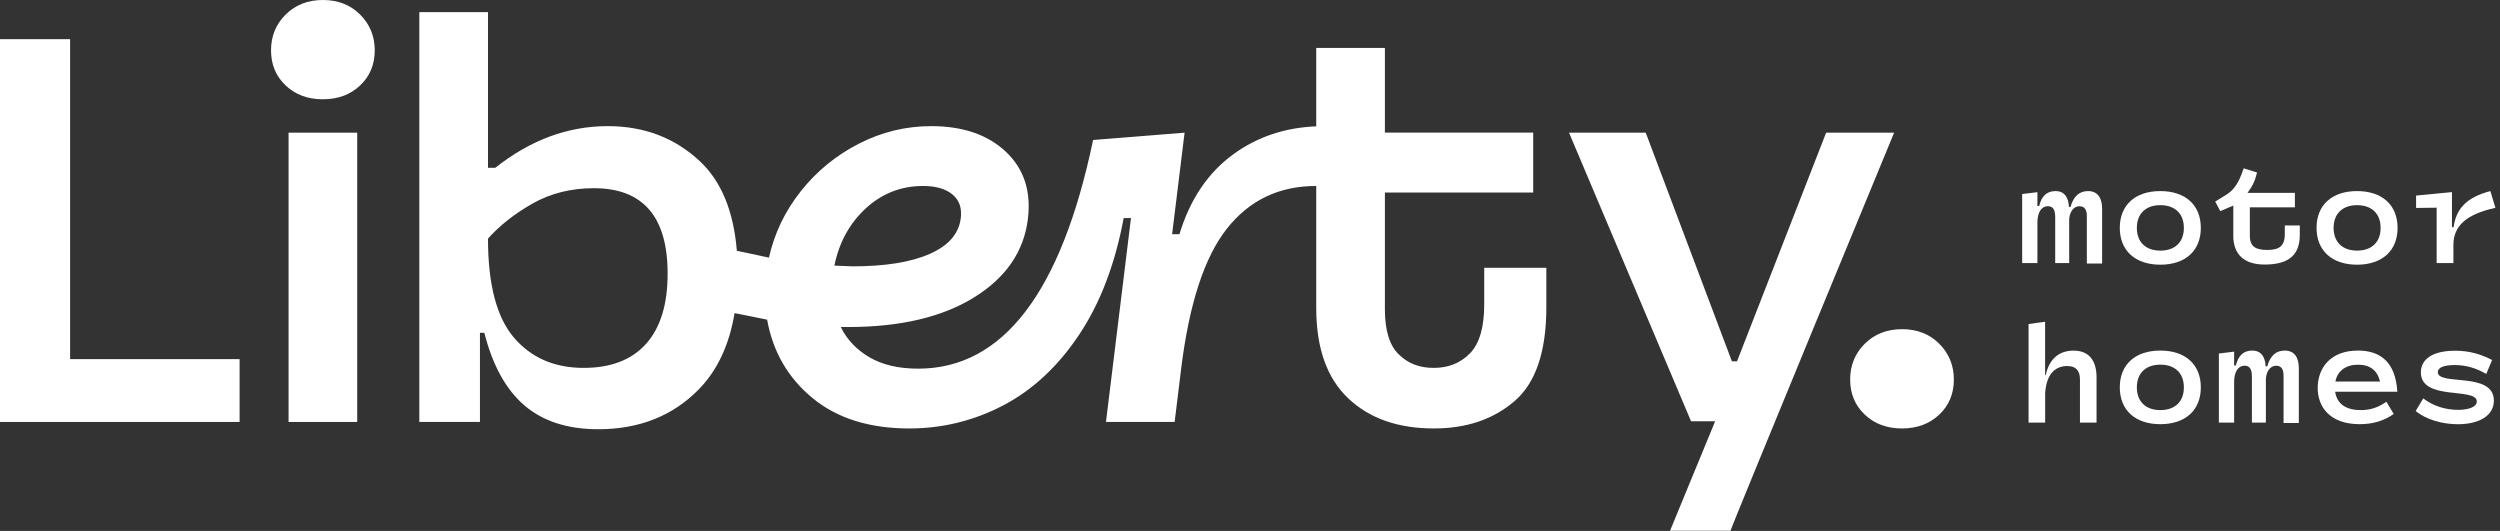
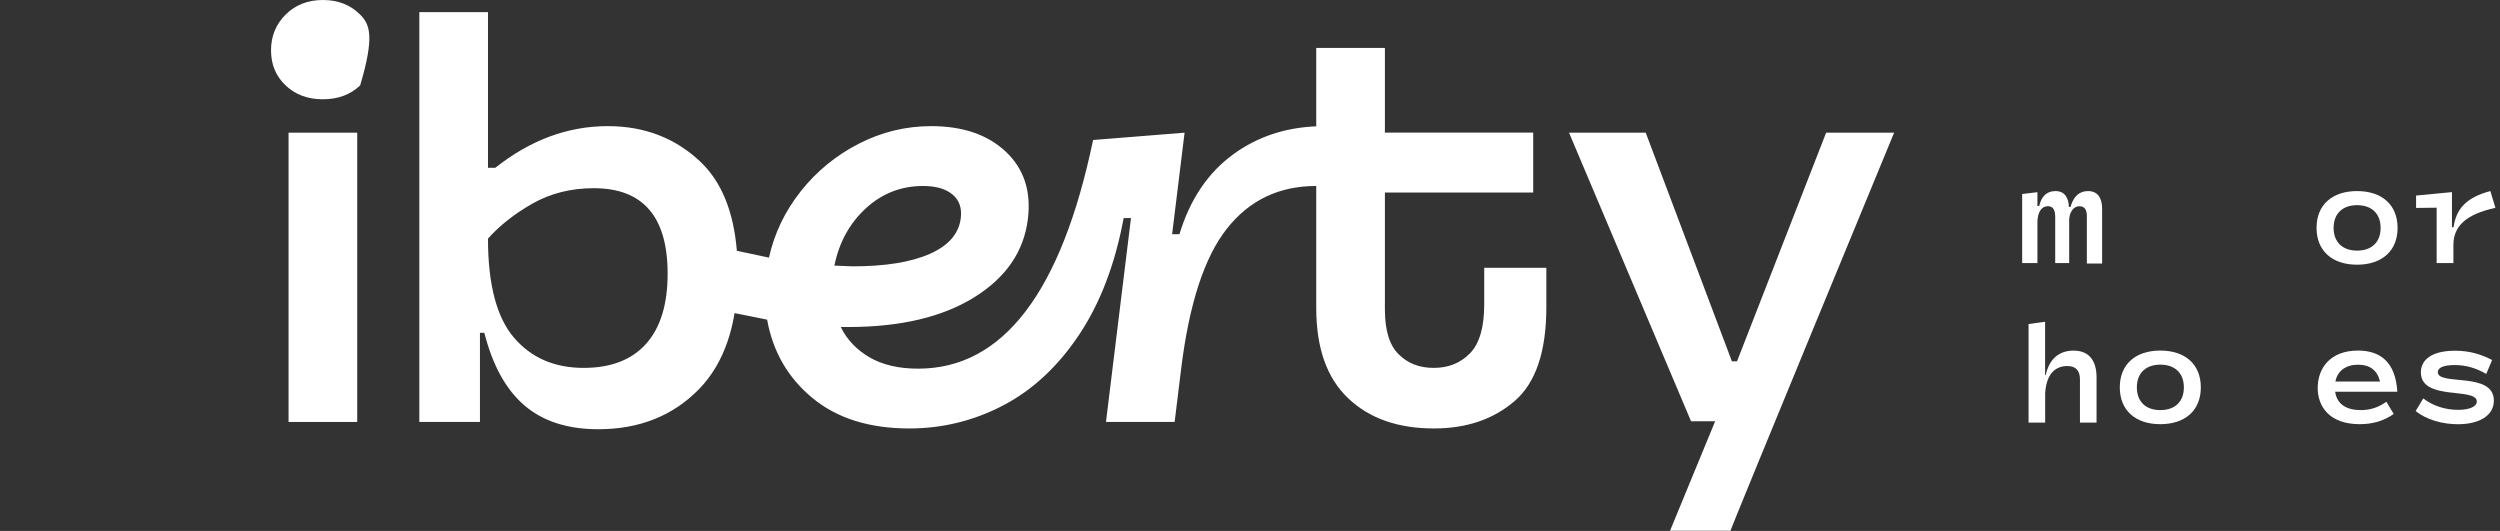
<svg xmlns="http://www.w3.org/2000/svg" width="485" height="103" viewBox="0 0 485 103" fill="none">
  <rect x="0" y="0" width="485" height="103" fill="#333333" stroke="none" />
  <g clip-path="url(#clip0_1_81)">
    <path d="M403.43 40.01C402.19 40.01 401.42 41.27 401.42 42.74V51.04H398.71V42.09C398.71 40.49 398.14 40 397.27 40C396.06 40 395.26 41.19 395.26 43.15V51.04H392.3V37.64L395.26 37.28V39.96H395.6C396.04 38.13 397.02 37.07 398.77 37.07C400.52 37.07 401.3 38.33 401.37 40.14H401.68C402.25 38.13 403.35 37.07 405.08 37.07C407.09 37.07 407.81 38.59 407.81 40.5V51.12H404.85V41.92C404.85 40.66 404.38 40.01 403.43 40.01Z" fill="white" />
-     <path d="M411.24 44.21C411.24 39.78 414.23 37.07 419.1 37.07C423.97 37.07 426.96 39.78 426.96 44.21C426.96 48.64 423.97 51.35 419.1 51.35C414.23 51.35 411.24 48.62 411.24 44.21ZM423.67 44.21C423.67 41.45 421.94 39.8 419.11 39.8C416.28 39.8 414.55 41.45 414.55 44.21C414.55 46.97 416.27 48.62 419.11 48.62C421.95 48.62 423.67 46.97 423.67 44.21Z" fill="white" />
-     <path d="M433.26 45.68V39.88L430.73 40.96L429.75 39.1L431.84 37.81C433.21 36.99 434.29 35.7 435.27 32.65L437.87 33.47C437.43 35.22 436.94 36.2 436.01 37.41H445.21V40.22H436.47V45.71C436.47 47.85 437.61 48.49 439.85 48.49C442.09 48.49 443.25 47.79 443.25 45.47V43.74H446.16V45.6C446.16 50.16 443.12 51.32 439.33 51.32C435.54 51.32 433.25 49.54 433.25 45.65L433.26 45.68Z" fill="white" />
    <path d="M449.41 44.21C449.41 39.78 452.4 37.07 457.27 37.07C462.14 37.07 465.13 39.78 465.13 44.21C465.13 48.64 462.14 51.35 457.27 51.35C452.4 51.35 449.41 48.62 449.41 44.21ZM461.84 44.21C461.84 41.45 460.11 39.8 457.28 39.8C454.45 39.8 452.72 41.45 452.72 44.21C452.72 46.97 454.45 48.62 457.28 48.62C460.11 48.62 461.84 46.97 461.84 44.21Z" fill="white" />
    <path d="M472.72 40.29L468.72 40.34V37.94L475.68 37.27V44.08H475.99C476.48 40.65 478.31 38.33 483.13 37.07L484.11 40.32C478.44 41.56 475.96 43.85 475.96 47.51V51.04H472.71V40.29H472.72Z" fill="white" />
    <path d="M393.53 62.86L396.75 62.42V72.76H396.88C397.52 69.69 399.41 68.02 402.27 68.02C405.52 68.02 406.73 70.26 406.73 73.2V81.99H403.51V73.59C403.51 71.91 402.74 71.01 401.04 71.01C399.05 71.01 397.02 72.17 396.76 76.29V81.99H393.54V62.86H393.53Z" fill="white" />
    <path d="M411.24 75.15C411.24 70.72 414.23 68.01 419.1 68.01C423.97 68.01 426.96 70.72 426.96 75.15C426.96 79.58 423.97 82.29 419.1 82.29C414.23 82.29 411.24 79.56 411.24 75.15ZM423.67 75.15C423.67 72.39 421.94 70.74 419.11 70.74C416.28 70.74 414.55 72.39 414.55 75.15C414.55 77.91 416.27 79.56 419.11 79.56C421.95 79.56 423.67 77.91 423.67 75.15Z" fill="white" />
-     <path d="M441.59 70.95C440.35 70.95 439.58 72.21 439.58 73.68V81.98H436.87V73.03C436.87 71.43 436.3 70.94 435.43 70.94C434.22 70.94 433.42 72.13 433.42 74.09V81.98H430.46V68.58L433.42 68.22V70.9H433.76C434.2 69.07 435.18 68.01 436.93 68.01C438.68 68.01 439.46 69.27 439.53 71.08H439.84C440.41 69.07 441.51 68.01 443.24 68.01C445.25 68.01 445.97 69.53 445.97 71.44V82.06H443.01V72.86C443.01 71.6 442.54 70.95 441.59 70.95Z" fill="white" />
    <path d="M449.64 75.23C449.64 71.54 451.96 68.01 457.45 68.01C461.78 68.01 464.75 70.25 465.08 76H453.02C453.38 78.5 455.31 79.56 457.99 79.56C459.87 79.56 461.39 79.04 462.96 77.94L464.38 80.31C462.47 81.65 460.33 82.29 457.78 82.29C451.93 82.29 449.63 78.89 449.63 75.23H449.64ZM461.73 74.02C461.21 71.85 459.77 70.75 457.45 70.75C455.13 70.75 453.45 71.94 453.07 74.02H461.73Z" fill="white" />
    <path d="M468.64 79.74L470.11 77.29C472.02 78.76 474.39 79.51 476.89 79.51C478.93 79.51 480.5 78.94 480.5 77.89C480.5 75.05 469.65 77.86 469.65 72.24C469.65 69.77 471.79 68.04 476.28 68.04C479.19 68.04 481.36 68.76 483.47 69.84L482.33 72.55C480.37 71.39 478.36 70.82 476.2 70.82C474.04 70.82 472.93 71.34 472.93 72.19C472.93 74.92 483.81 72.01 483.81 77.71C483.81 80.65 480.95 82.3 476.83 82.3C473.84 82.3 470.69 81.42 468.66 79.75L468.64 79.74Z" fill="white" />
-     <path d="M13.6 7.6H0V81.86H46.48V69.67H13.6V7.6Z" fill="white" />
    <path d="M69.3 25.74H55.98V81.86H69.3V25.74Z" fill="white" />
    <path d="M287.94 59.04C287.94 63.48 287.02 66.65 285.18 68.54C283.34 70.43 281 71.37 278.16 71.37C275.32 71.37 273.15 70.5 271.36 68.75C269.56 67 268.67 64.1 268.67 60.03V37.35H297.44V25.73H268.67V9.3H255.35V24.51C249.32 24.75 243.99 26.52 239.37 29.85C234.39 33.44 230.87 38.64 228.81 45.44H227.39L229.81 25.74L212.06 27.16C205.88 56.73 194.57 71.52 178.13 71.52C174.35 71.52 171.21 70.79 168.69 69.32C166.18 67.86 164.31 65.9 163.11 63.44H164.53C174.64 63.44 182.79 61.53 188.97 57.7C195.15 53.87 198.64 48.8 199.41 42.47C200.07 37.08 198.64 32.74 195.13 29.43C191.61 26.12 186.79 24.47 180.65 24.47C175.74 24.47 171.06 25.6 166.63 27.87C162.19 30.14 158.44 33.21 155.37 37.08C152.29 40.96 150.23 45.25 149.18 49.98L142.95 48.65C142.32 41.01 139.96 35.23 135.84 31.34C130.97 26.76 125 24.47 117.91 24.47C110.16 24.47 102.89 27.16 96.09 32.55H94.67V2.35H81.35V81.85H93.11V64.56H93.96C95.57 70.89 98.16 75.59 101.75 78.66C105.34 81.73 110.11 83.27 116.06 83.27C124 83.27 130.49 80.7 135.55 75.55C139.18 71.85 141.48 66.9 142.51 60.74L148.82 62.01C149.94 68.25 152.89 73.33 157.65 77.24C162.41 81.16 168.67 83.12 176.41 83.12C182.83 83.12 188.9 81.63 194.6 78.66C200.3 75.68 205.21 71.13 209.32 64.98C213.43 58.84 216.32 51.28 217.99 42.31H219.41L214.56 81.85H227.88L229.13 71.65C230.68 58.99 233.64 49.9 238.01 44.37C242.37 38.84 248.14 36.08 255.33 36.08L255.35 35.92V59.74C255.35 67.49 257.4 73.32 261.52 77.24C265.63 81.16 271.18 83.12 278.17 83.12C284.5 83.12 289.72 81.35 293.83 77.81C297.94 74.27 299.99 68.2 299.99 59.6V51.95H287.94V59.04ZM125.35 66.69C122.56 69.81 118.52 71.37 113.23 71.37C107.56 71.37 103.05 69.41 99.7 65.49C96.35 61.57 94.67 55.17 94.67 46.29C96.94 43.74 99.82 41.47 103.31 39.49C106.8 37.51 110.77 36.51 115.21 36.51C124.75 36.51 129.52 42.04 129.52 53.09C129.52 59.04 128.13 63.58 125.34 66.7L125.35 66.69ZM167.99 40.4C171.13 37.52 174.83 36.08 179.08 36.08C181.54 36.08 183.43 36.62 184.76 37.71C186.09 38.8 186.63 40.33 186.39 42.32C186.02 45.34 184.01 47.66 180.36 49.26C176.71 50.87 171.72 51.67 165.4 51.67L161.87 51.53C162.8 46.99 164.84 43.29 167.98 40.41L167.99 40.4Z" fill="white" />
    <path d="M354.27 25.74L336.98 70.1H335.99L319.27 25.74H304.39L328.06 81.72H332.74L323.99 102.96H335.72C335.56 102.96 367.46 25.74 367.46 25.74H354.28H354.27Z" fill="white" />
-     <path d="M62.64 0C59.71 0 57.3 0.95 55.41 2.83C53.52 4.71 52.58 7.03 52.58 9.77C52.58 12.51 53.52 14.78 55.41 16.57C57.3 18.37 59.71 19.26 62.64 19.26C65.57 19.26 67.98 18.36 69.87 16.57C71.76 14.78 72.7 12.51 72.7 9.77C72.7 7.03 71.75 4.72 69.87 2.83C67.98 0.94 65.57 0 62.64 0Z" fill="white" />
-     <path d="M376.22 66.69C374.33 64.8 371.92 63.86 368.99 63.86C366.06 63.86 363.65 64.81 361.76 66.69C359.87 68.57 358.93 70.89 358.93 73.63C358.93 76.37 359.87 78.64 361.76 80.43C363.65 82.23 366.06 83.12 368.99 83.12C371.92 83.12 374.33 82.22 376.22 80.43C378.11 78.64 379.05 76.37 379.05 73.63C379.05 70.89 378.1 68.58 376.22 66.69Z" fill="white" />
+     <path d="M62.64 0C59.71 0 57.3 0.95 55.41 2.83C53.52 4.71 52.58 7.03 52.58 9.77C52.58 12.51 53.52 14.78 55.41 16.57C57.3 18.37 59.71 19.26 62.64 19.26C65.57 19.26 67.98 18.36 69.87 16.57C72.7 7.03 71.75 4.72 69.87 2.83C67.98 0.94 65.57 0 62.64 0Z" fill="white" />
  </g>
  <defs>
    <clipPath id="clip0_1_81">
      <rect width="484.11" height="102.96" fill="white" />
    </clipPath>
  </defs>
</svg>